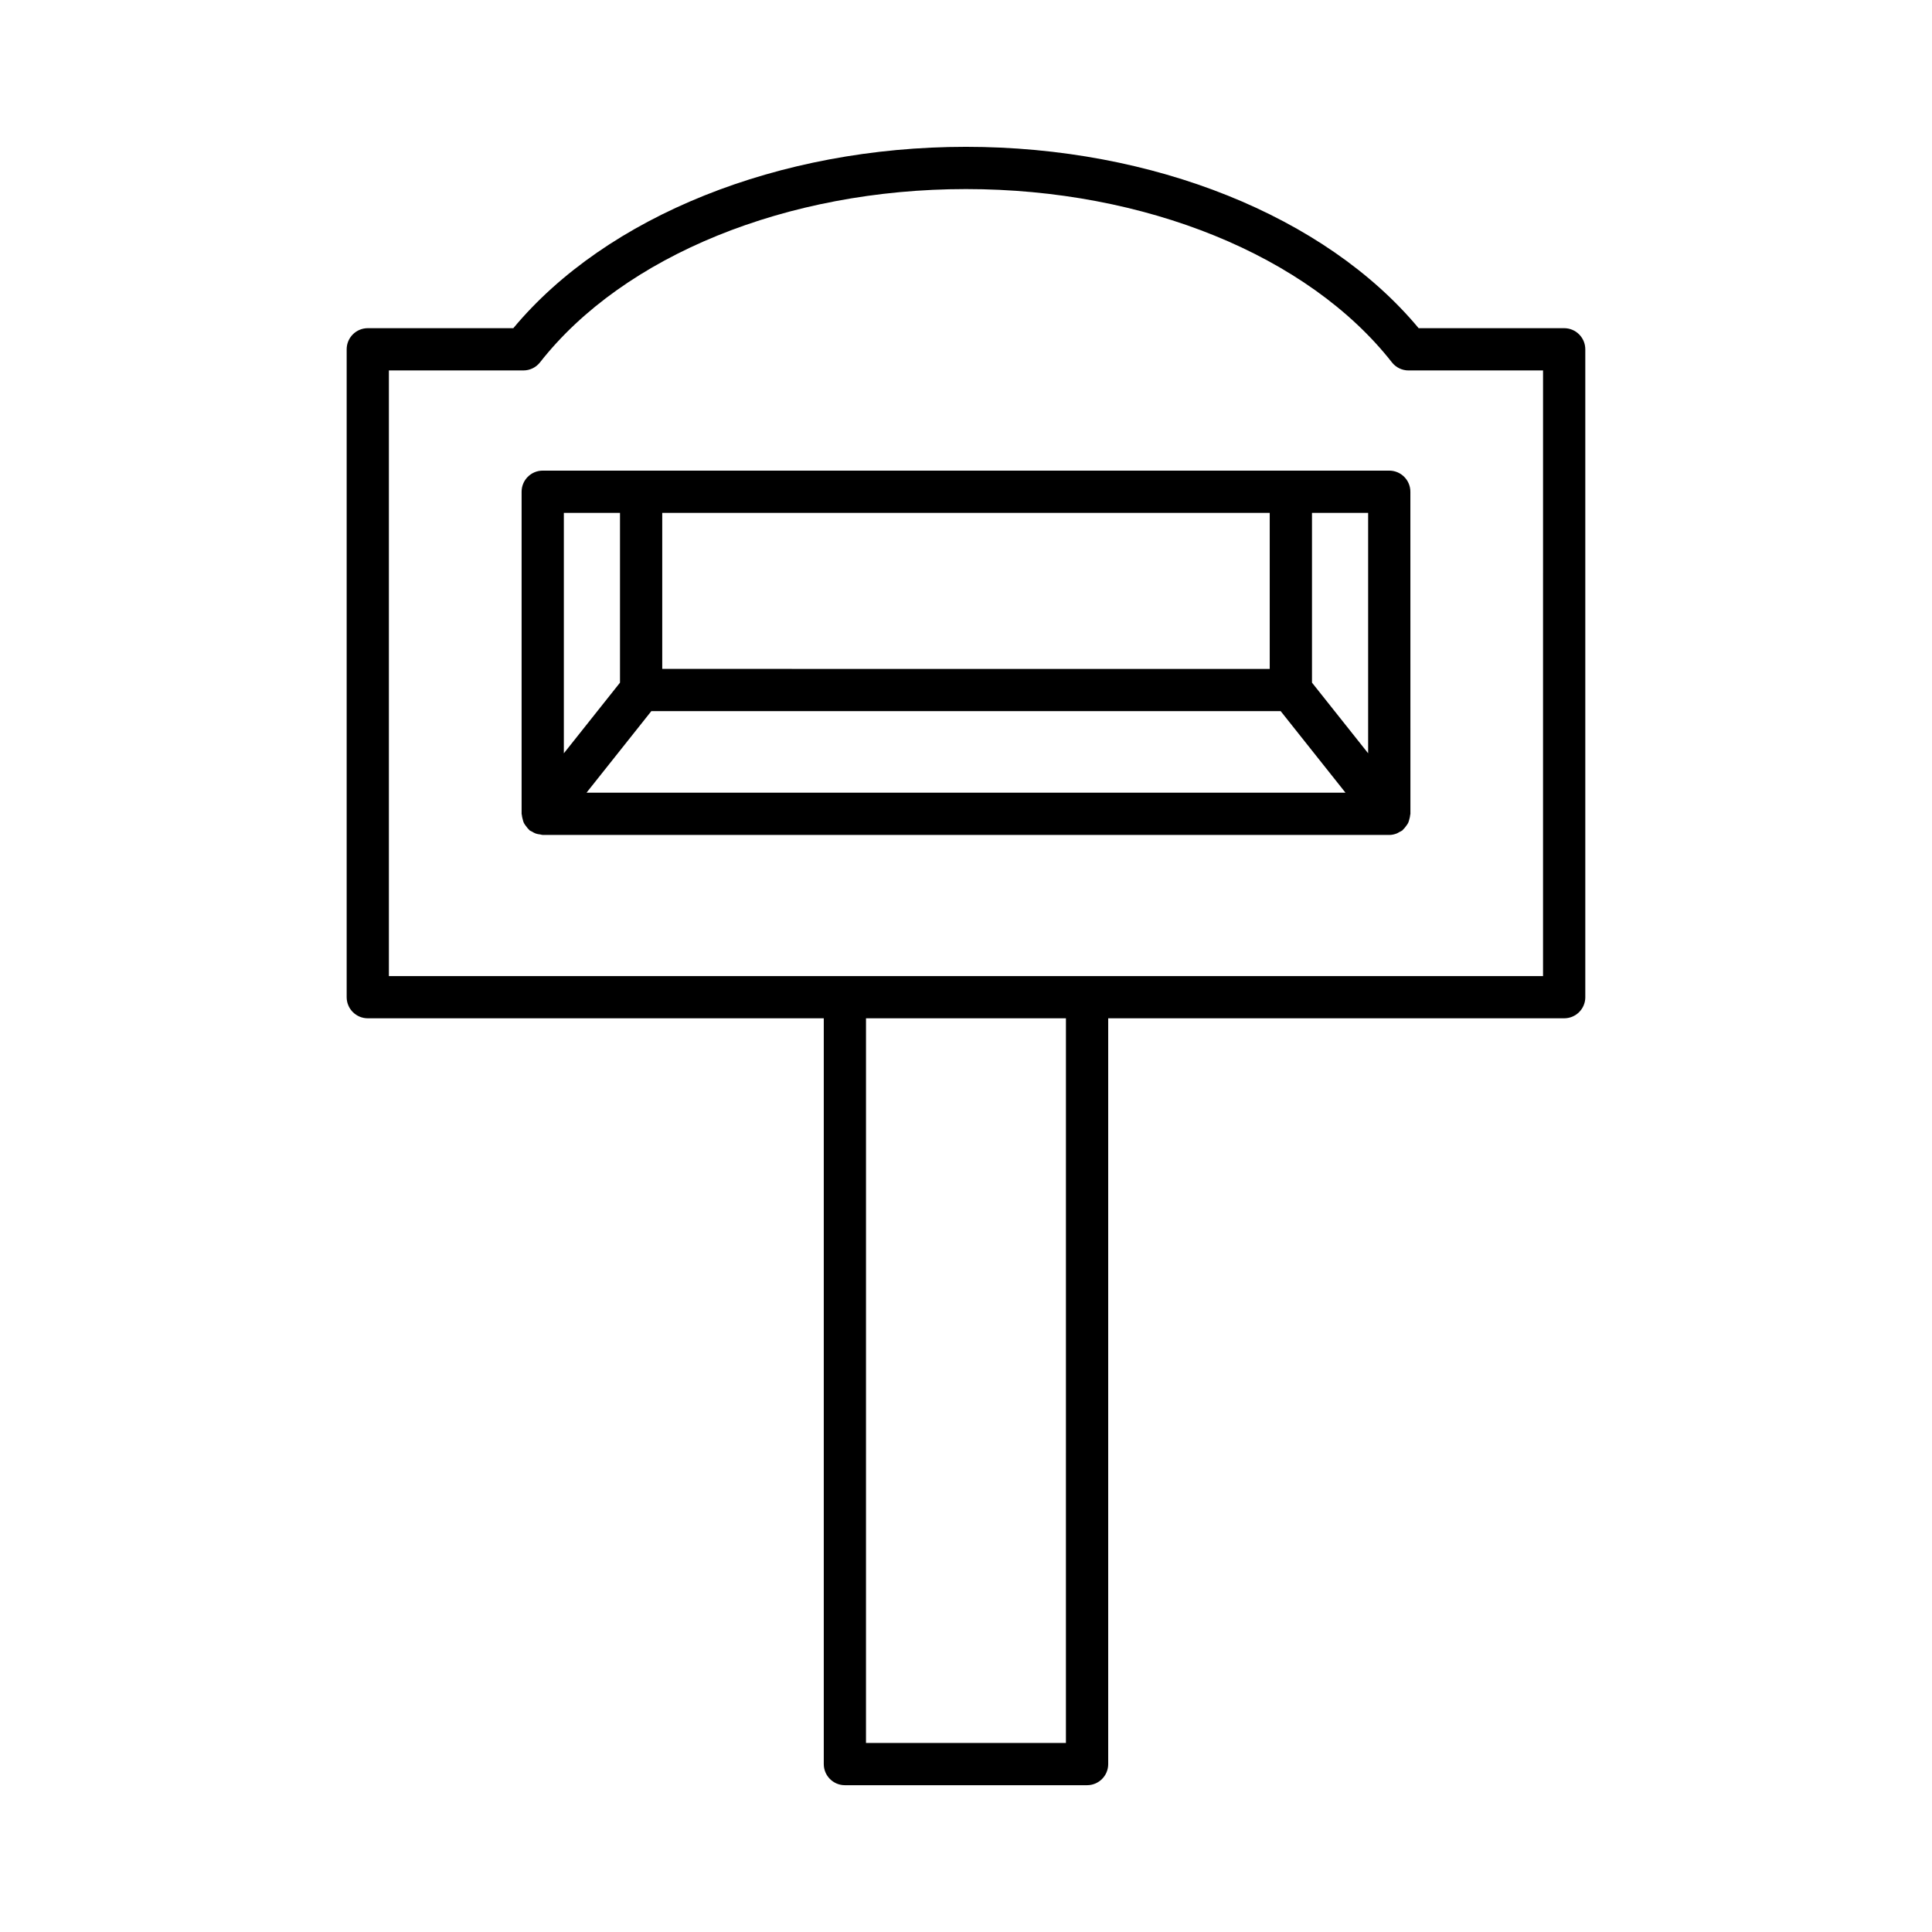
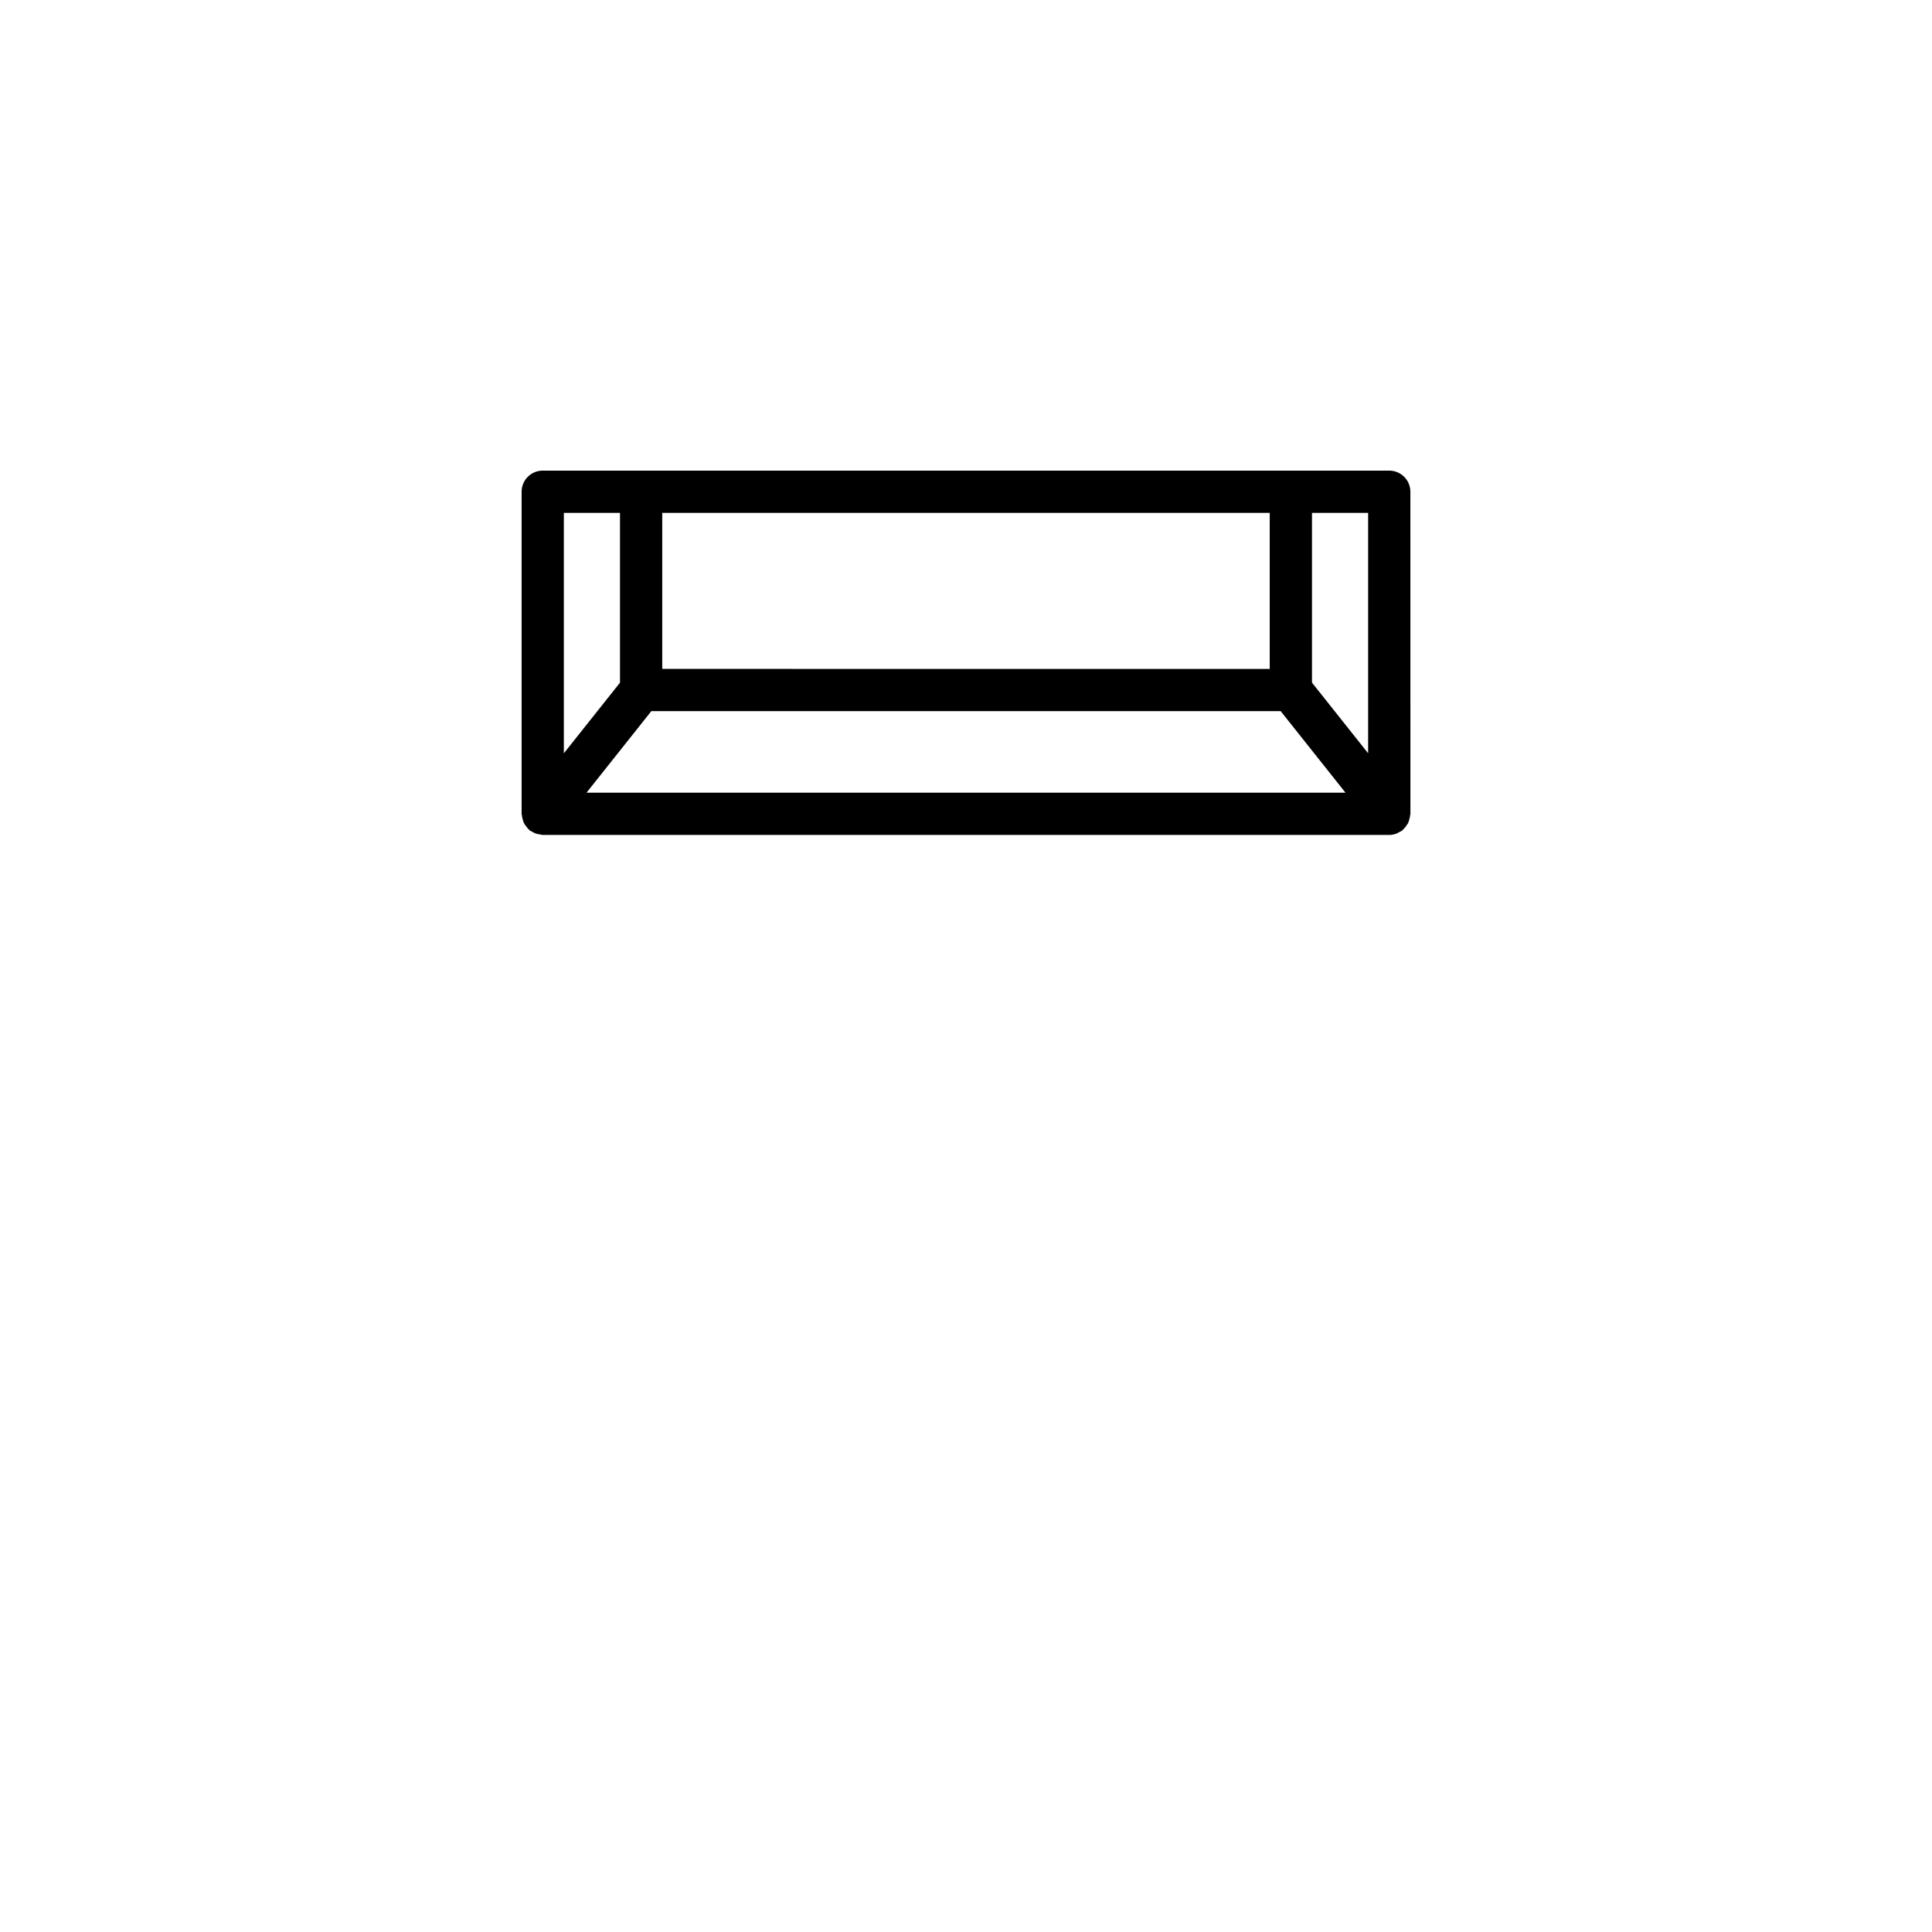
<svg xmlns="http://www.w3.org/2000/svg" fill="#000000" width="800px" height="800px" version="1.1" viewBox="144 144 512 512">
  <g>
    <path d="m512.17 268.72h-224.34c-3.094 0-5.598 2.508-5.598 5.598v85.355c0 0.105 0.055 0.195 0.062 0.301 0.023 0.398 0.129 0.766 0.23 1.152 0.09 0.328 0.156 0.656 0.305 0.961 0.148 0.305 0.363 0.562 0.566 0.84 0.234 0.32 0.457 0.629 0.754 0.895 0.078 0.07 0.113 0.168 0.199 0.234 0.191 0.152 0.426 0.199 0.629 0.324 0.332 0.203 0.652 0.395 1.023 0.523 0.379 0.133 0.758 0.184 1.152 0.23 0.234 0.031 0.438 0.137 0.68 0.137h224.34 0.004 0.004c0.68 0 1.352-0.152 2-0.406 0.242-0.094 0.438-0.238 0.664-0.363 0.273-0.148 0.562-0.246 0.816-0.449 0.086-0.066 0.121-0.164 0.199-0.234 0.297-0.262 0.52-0.574 0.754-0.895 0.203-0.277 0.418-0.535 0.566-0.84 0.148-0.305 0.215-0.633 0.305-0.961 0.105-0.383 0.211-0.75 0.23-1.148 0.004-0.105 0.062-0.195 0.062-0.301l-0.012-85.355c0-3.09-2.504-5.598-5.598-5.598zm-192.67 11.199h160.99v41.352l-160.99-0.004zm-26.074 0h14.879v44.992l-14.879 18.723zm6.004 74.156 17.176-21.613h166.79l17.176 21.613zm207.14-10.445-14.879-18.723v-44.992h14.879z" />
-     <path d="m564.12 408.26v-171.69c0-3.09-2.504-5.598-5.598-5.598h-38.566c-24.734-29.711-70.375-48.062-119.96-48.062-49.59 0-95.23 18.352-119.96 48.062h-38.566c-3.094 0-5.598 2.508-5.598 5.598v171.69c0 3.09 2.504 5.598 5.598 5.598h120.84v197.64c0 3.09 2.504 5.598 5.598 5.598h64.18c3.094 0 5.598-2.508 5.598-5.598v-197.64h120.84c3.094 0 5.598-2.504 5.598-5.598zm-137.64 197.64h-52.984l0.004-192.04h52.984zm126.44-203.23h-305.86v-160.5h35.645c1.723 0 3.344-0.789 4.406-2.144 22.215-28.324 65.469-45.918 112.88-45.918s90.664 17.594 112.88 45.922c1.059 1.352 2.684 2.144 4.406 2.144h35.645z" />
  </g>
</svg>